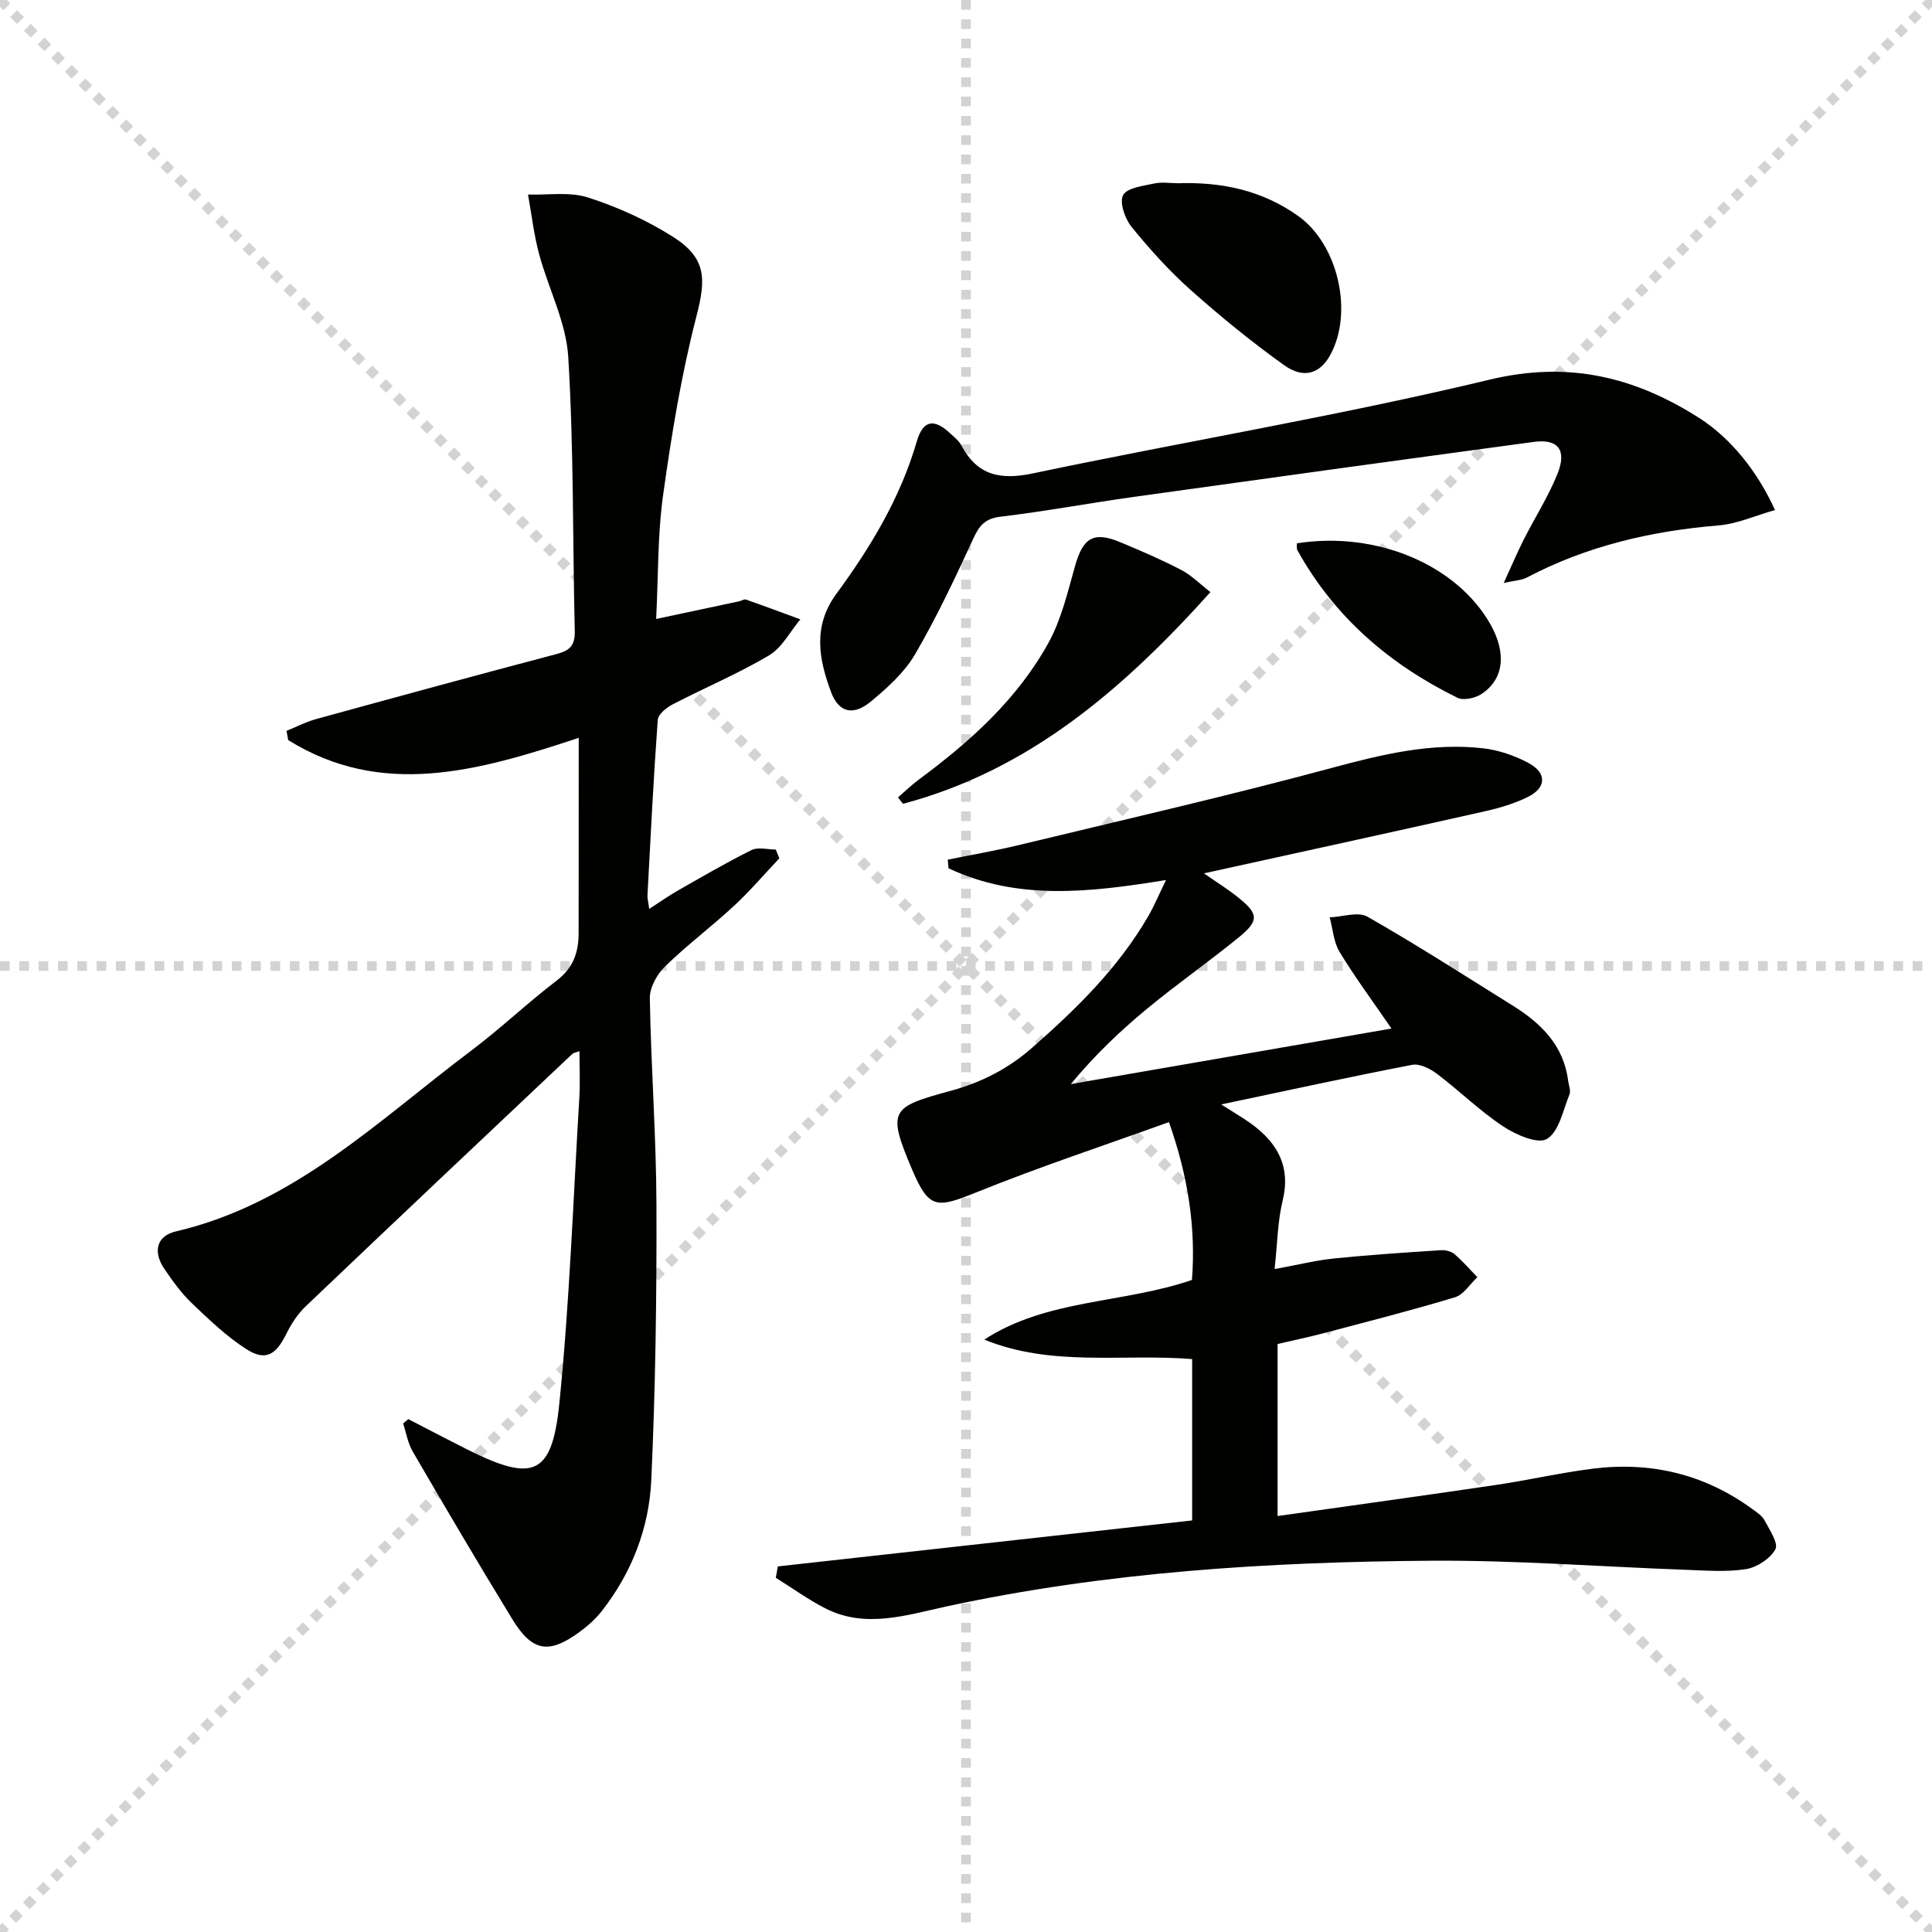
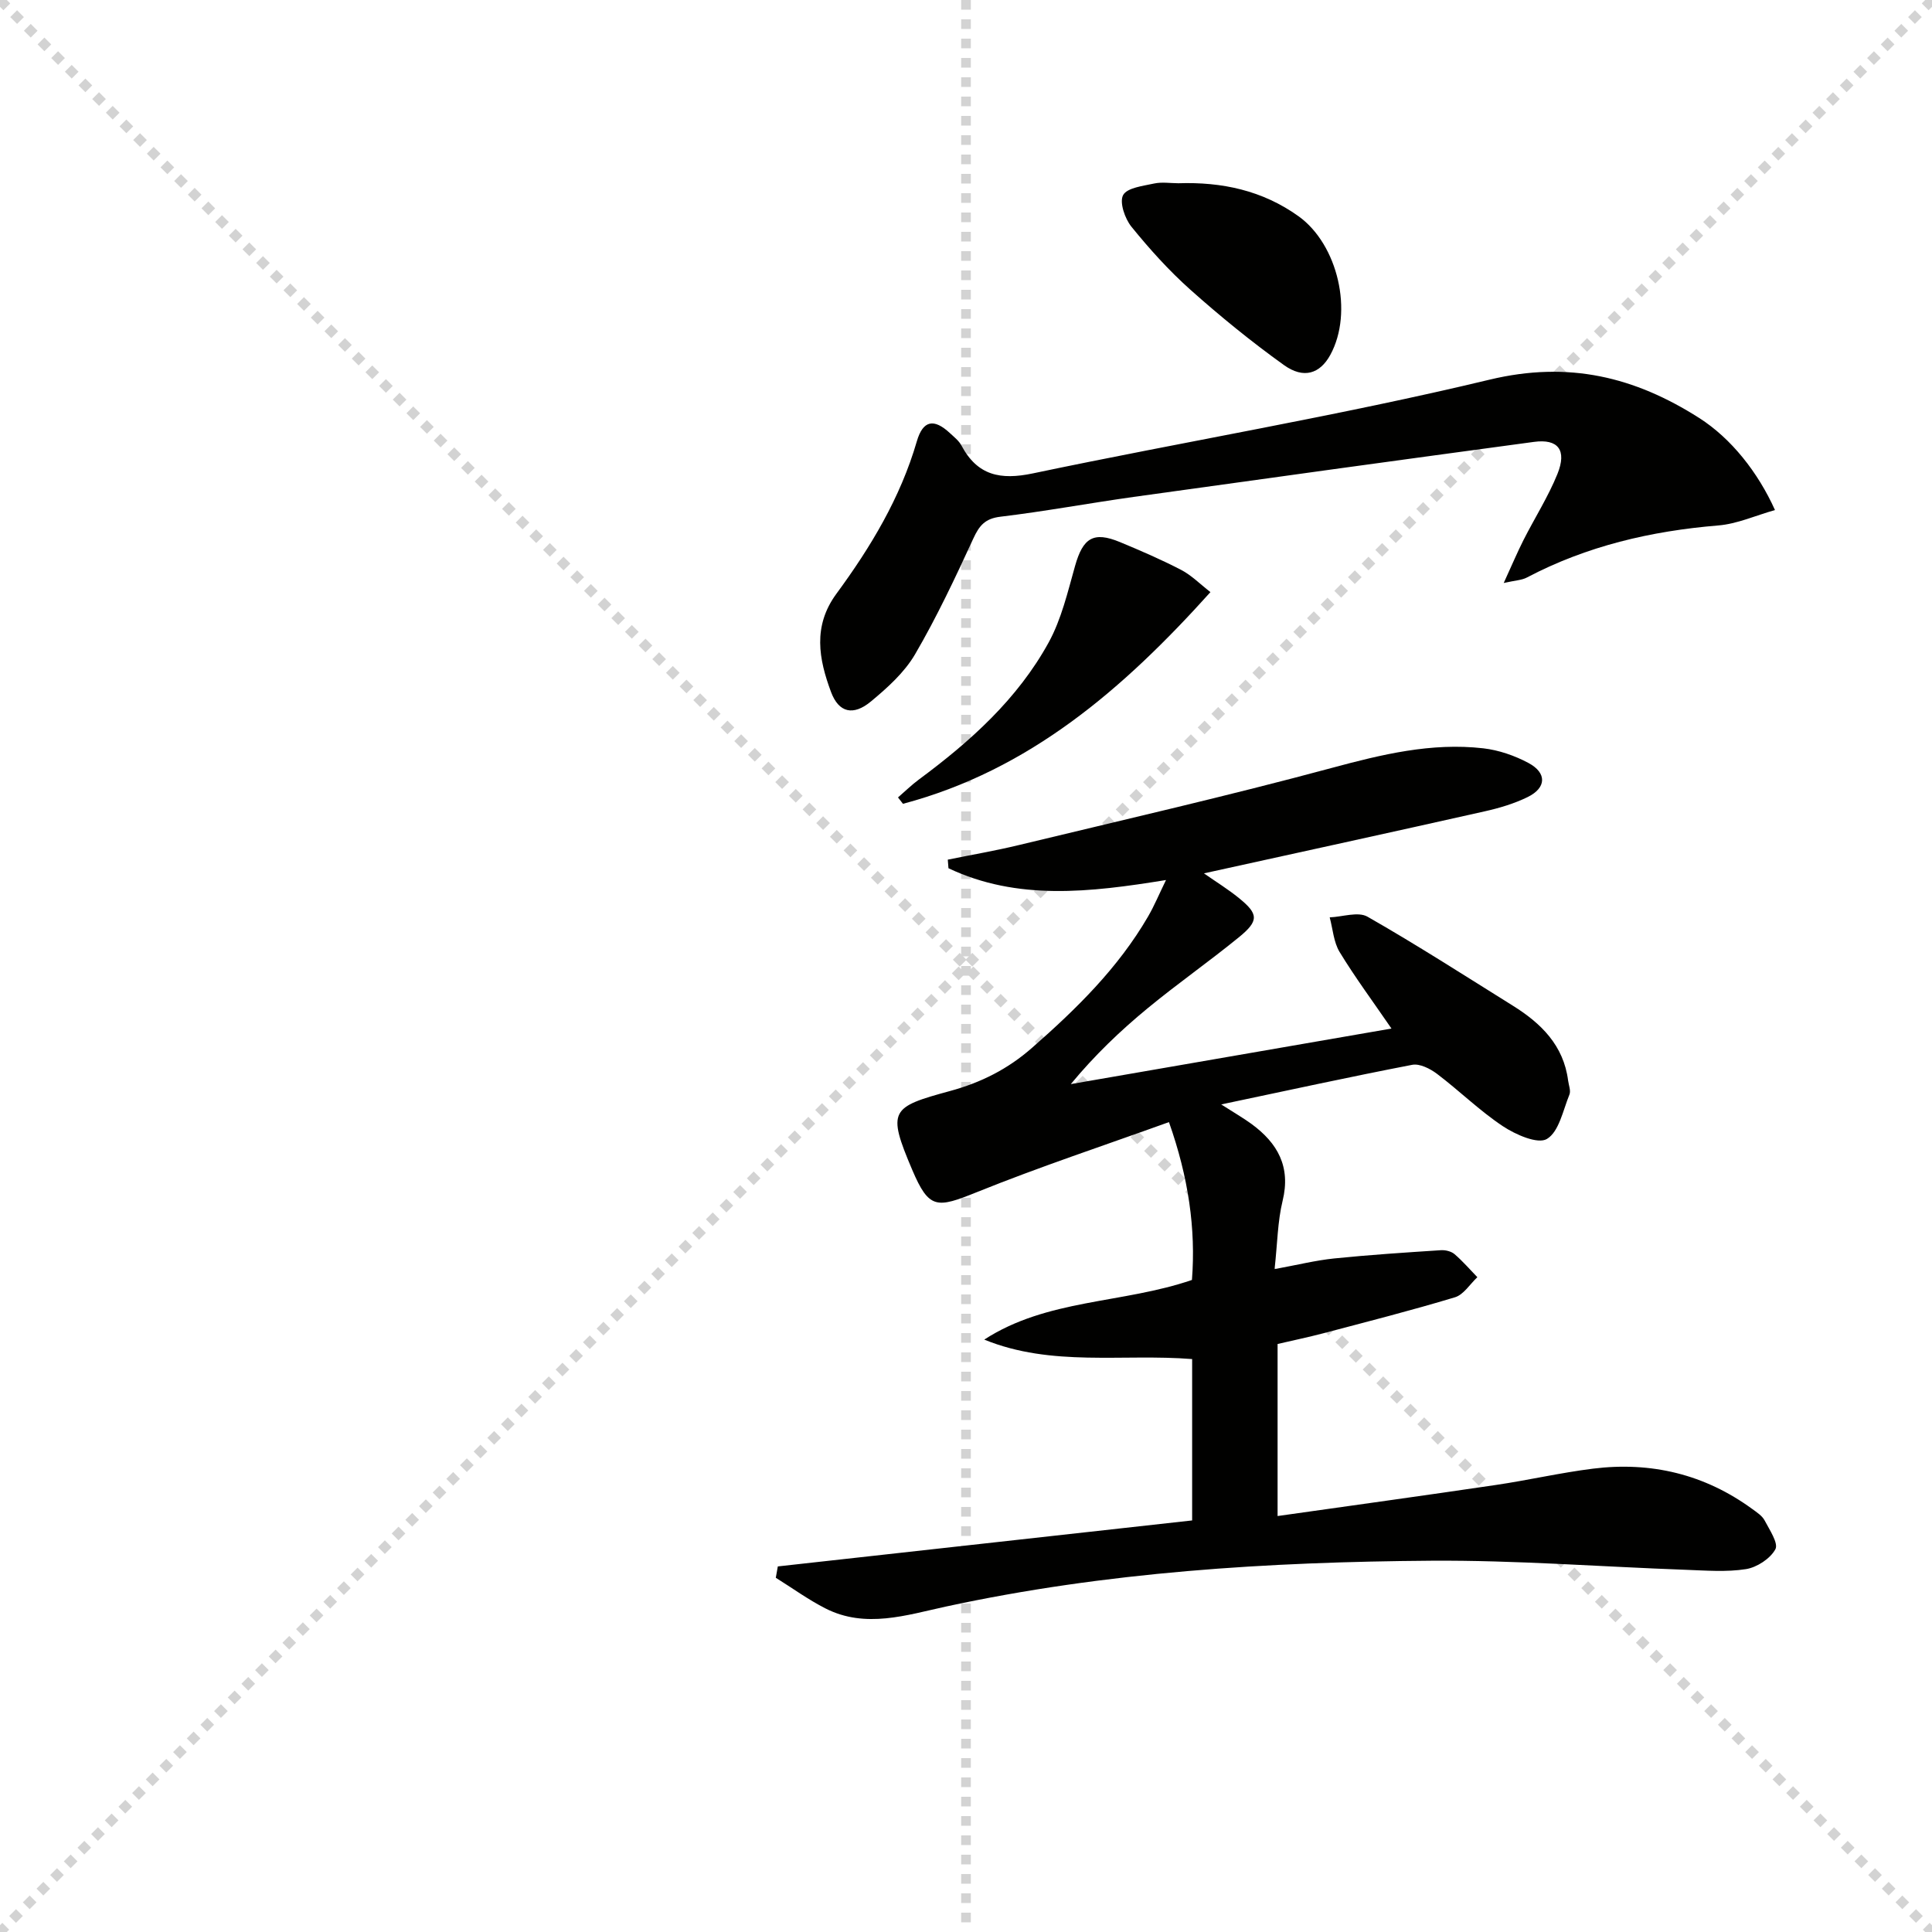
<svg xmlns="http://www.w3.org/2000/svg" enable-background="new 0 0 400 400" viewBox="0 0 400 400">
  <g stroke="lightgray" stroke-dasharray="1,1" stroke-width="1" transform="scale(2, 2)">
    <line x1="0" y1="0" x2="200" y2="200" />
    <line x1="200" y1="0" x2="0" y2="200" />
    <line x1="100" y1="0" x2="100" y2="200" />
-     <line x1="0" y1="100" x2="200" y2="100" />
  </g>
  <path d="m252.84 228.66c2.71 1.74 4.57 2.8 6.28 4.05 5.4 3.96 8.16 8.85 6.43 15.91-1.04 4.27-1.07 8.79-1.66 14.13 4.67-.85 8.47-1.8 12.32-2.2 7.35-.75 14.74-1.23 22.12-1.71.93-.06 2.13.23 2.82.82 1.69 1.45 3.16 3.16 4.72 4.77-1.53 1.43-2.84 3.62-4.64 4.16-9.04 2.73-18.2 5.06-27.33 7.47-3.05.8-6.14 1.44-9.39 2.2v35.62c15.34-2.17 30.27-4.23 45.17-6.43 6.73-.99 13.39-2.54 20.13-3.38 12.02-1.5 23.12 1.15 32.99 8.36.93.68 2.03 1.39 2.54 2.35 1.02 1.95 2.91 4.74 2.23 5.98-1.06 1.95-3.82 3.75-6.09 4.11-4.06.64-8.3.29-12.45.14-17.57-.63-35.14-2-52.7-1.88-33.75.24-67.37 2.32-100.53 9.5-8.05 1.74-16.61 4.6-24.89.38-3.58-1.82-6.87-4.22-10.29-6.35.14-.78.28-1.56.42-2.35 28.54-3.17 57.08-6.34 85.78-9.52 0-11.23 0-22.17 0-33.41-14.4-1.15-29.06 1.68-43.04-4.03 13.05-8.46 28.57-7.41 43-12.35.82-10.59-.72-21.24-4.76-32.68-13.42 4.84-26.79 9.26-39.82 14.52-8.26 3.33-9.85 3.55-13.34-4.65-5.25-12.35-4.43-12.97 7.84-16.31 6.42-1.75 11.94-4.53 16.96-8.93 9.19-8.06 17.83-16.52 24.02-27.17 1.3-2.23 2.29-4.64 3.73-7.58-15.81 2.57-30.78 4.3-45.04-2.44-.05-.59-.1-1.19-.14-1.78 4.92-1 9.88-1.85 14.76-3.03 21.59-5.21 43.26-10.17 64.7-15.95 10.39-2.8 20.65-5.3 31.41-4.07 3.21.37 6.5 1.51 9.36 3.04 3.84 2.06 3.72 5.14-.17 7.05-2.8 1.37-5.89 2.29-8.95 2.97-19.21 4.32-38.45 8.51-58.08 12.83 2.51 1.75 4.99 3.28 7.23 5.1 4.09 3.31 4.19 4.72.01 8.13-6.19 5.05-12.75 9.63-18.91 14.71-5.62 4.63-10.91 9.67-15.89 15.69 21.88-3.79 43.75-7.58 66.39-11.5-3.9-5.69-7.56-10.62-10.74-15.85-1.24-2.05-1.4-4.76-2.05-7.17 2.64-.1 5.87-1.25 7.82-.14 10.22 5.83 20.13 12.21 30.12 18.44 5.84 3.64 10.48 8.21 11.42 15.48.13.98.6 2.12.27 2.92-1.33 3.25-2.15 7.68-4.66 9.18-1.89 1.13-6.47-.89-9.1-2.63-4.82-3.2-9.01-7.34-13.65-10.85-1.42-1.07-3.58-2.17-5.14-1.87-12.86 2.48-25.63 5.27-39.54 8.2z" fill="#010100" />
-   <path d="m119.82 152.76c-21.2 7.05-40.86 12.44-60.15.47-.12-.64-.23-1.28-.35-1.91 2.01-.82 3.97-1.84 6.04-2.42 16.64-4.57 33.28-9.12 49.96-13.51 2.73-.72 3.75-1.84 3.68-4.74-.45-18.92-.2-37.89-1.35-56.76-.44-7.2-4.13-14.18-6.05-21.34-1.07-4.01-1.54-8.18-2.28-12.27 4.16.13 8.61-.62 12.43.61 6.1 1.96 12.13 4.69 17.54 8.11 7.01 4.43 6.9 8.75 4.9 16.48-3.13 12.13-5.17 24.59-6.9 37.02-1.16 8.33-.99 16.84-1.44 25.65 6.17-1.31 11.66-2.48 17.15-3.65.49-.1 1.04-.5 1.43-.37 3.77 1.32 7.52 2.72 11.27 4.1-2.13 2.54-3.79 5.87-6.48 7.46-6.41 3.8-13.35 6.71-19.99 10.16-1.27.66-2.96 2.04-3.05 3.19-.88 12.1-1.48 24.22-2.13 36.33-.03.64.16 1.29.36 2.81 2.23-1.44 4.04-2.72 5.95-3.81 5.04-2.87 10.06-5.81 15.25-8.38 1.35-.67 3.32-.1 5.01-.1.24.61.48 1.21.73 1.82-3.13 3.31-6.09 6.79-9.43 9.88-4.64 4.3-9.73 8.11-14.25 12.52-1.66 1.62-3.17 4.37-3.13 6.57.24 14.29 1.33 28.57 1.37 42.86.06 18.97-.2 37.96-1.07 56.91-.45 9.9-4.03 19.16-10.25 27.11-1.31 1.67-2.98 3.14-4.71 4.4-6.29 4.57-9.7 3.99-13.82-2.74-7.02-11.47-13.84-23.07-20.61-34.69-1.01-1.73-1.34-3.86-1.99-5.81.36-.3.72-.61 1.07-.91 4.04 2.08 8.06 4.2 12.12 6.24 13.76 6.92 17.64 5.49 19.16-9.53 2.12-20.98 2.86-42.1 4.13-63.17.19-3.12.03-6.26.03-9.72-.52.21-1.17.28-1.56.65-18.39 17.35-36.78 34.71-55.09 52.15-1.65 1.57-3 3.62-4.01 5.68-2.19 4.45-4.35 5.76-8.34 3.19-4.12-2.65-7.74-6.13-11.31-9.54-2.14-2.05-3.91-4.54-5.6-7-2.44-3.57-1.69-6.86 2.36-7.81 24.54-5.73 41.95-23.01 61.12-37.41 6.11-4.6 11.68-9.91 17.76-14.56 3.45-2.64 4.51-5.89 4.5-9.92 0-13.15.02-26.28.02-40.3z" fill="#010100" />
  <path d="m311.33 120.7c1.65-3.6 2.78-6.28 4.08-8.86 2.32-4.59 5.12-8.97 7.04-13.71 2-4.95.14-7.32-4.87-6.64-27.63 3.73-55.25 7.53-82.87 11.39-9.2 1.29-18.35 2.99-27.58 4.1-3.19.38-4.38 1.83-5.62 4.53-3.74 8.12-7.56 16.25-12.06 23.96-2.2 3.76-5.71 6.92-9.12 9.75-3.67 3.05-6.67 2.34-8.27-1.94-2.54-6.81-3.83-13.63 1.11-20.35 7.1-9.66 13.25-19.87 16.65-31.56 1.28-4.39 3.55-4.77 6.86-1.69.85.79 1.84 1.56 2.37 2.55 3.31 6.22 8.05 7.2 14.8 5.78 31.5-6.62 63.3-11.9 94.57-19.41 16.38-3.93 30.06-.55 43.38 7.94 6.65 4.24 12.18 11.27 15.69 19.06-4.01 1.13-7.82 2.87-11.75 3.19-13.9 1.15-27.19 4.24-39.6 10.77-1.06.57-2.41.6-4.81 1.14z" fill="#010100" />
  <path d="m243.95 37.94c9.01-.3 17.42 1.47 24.91 6.84 8.14 5.85 11.4 19.84 6.57 28.69-2.13 3.9-5.51 5.05-9.61 2.11-6.72-4.82-13.18-10.08-19.36-15.59-4.43-3.95-8.46-8.43-12.21-13.05-1.36-1.68-2.52-5.07-1.72-6.55.84-1.53 4.13-1.89 6.44-2.4 1.6-.34 3.32-.06 4.98-.05z" fill="#010100" />
  <path d="m185.92 165.1c1.43-1.23 2.79-2.57 4.3-3.69 10.65-7.88 20.45-16.67 26.89-28.39 2.65-4.83 3.95-10.47 5.47-15.85 1.64-5.81 3.81-7.21 9.29-4.94 4.29 1.78 8.57 3.63 12.69 5.77 2.11 1.1 3.86 2.89 6.05 4.59-18.08 20.1-37.52 36.89-63.66 43.83-.35-.43-.69-.88-1.03-1.32z" fill="#010100" />
-   <path d="m268.5 112.49c16.44-2.59 33.04 4.4 40.05 16.72 3.41 6 2.84 11.44-1.88 14.51-1.3.84-3.68 1.36-4.93.74-14.05-6.9-25.5-16.73-33.16-30.6-.14-.26-.05-.64-.08-1.37z" fill="#010100" />
</svg>